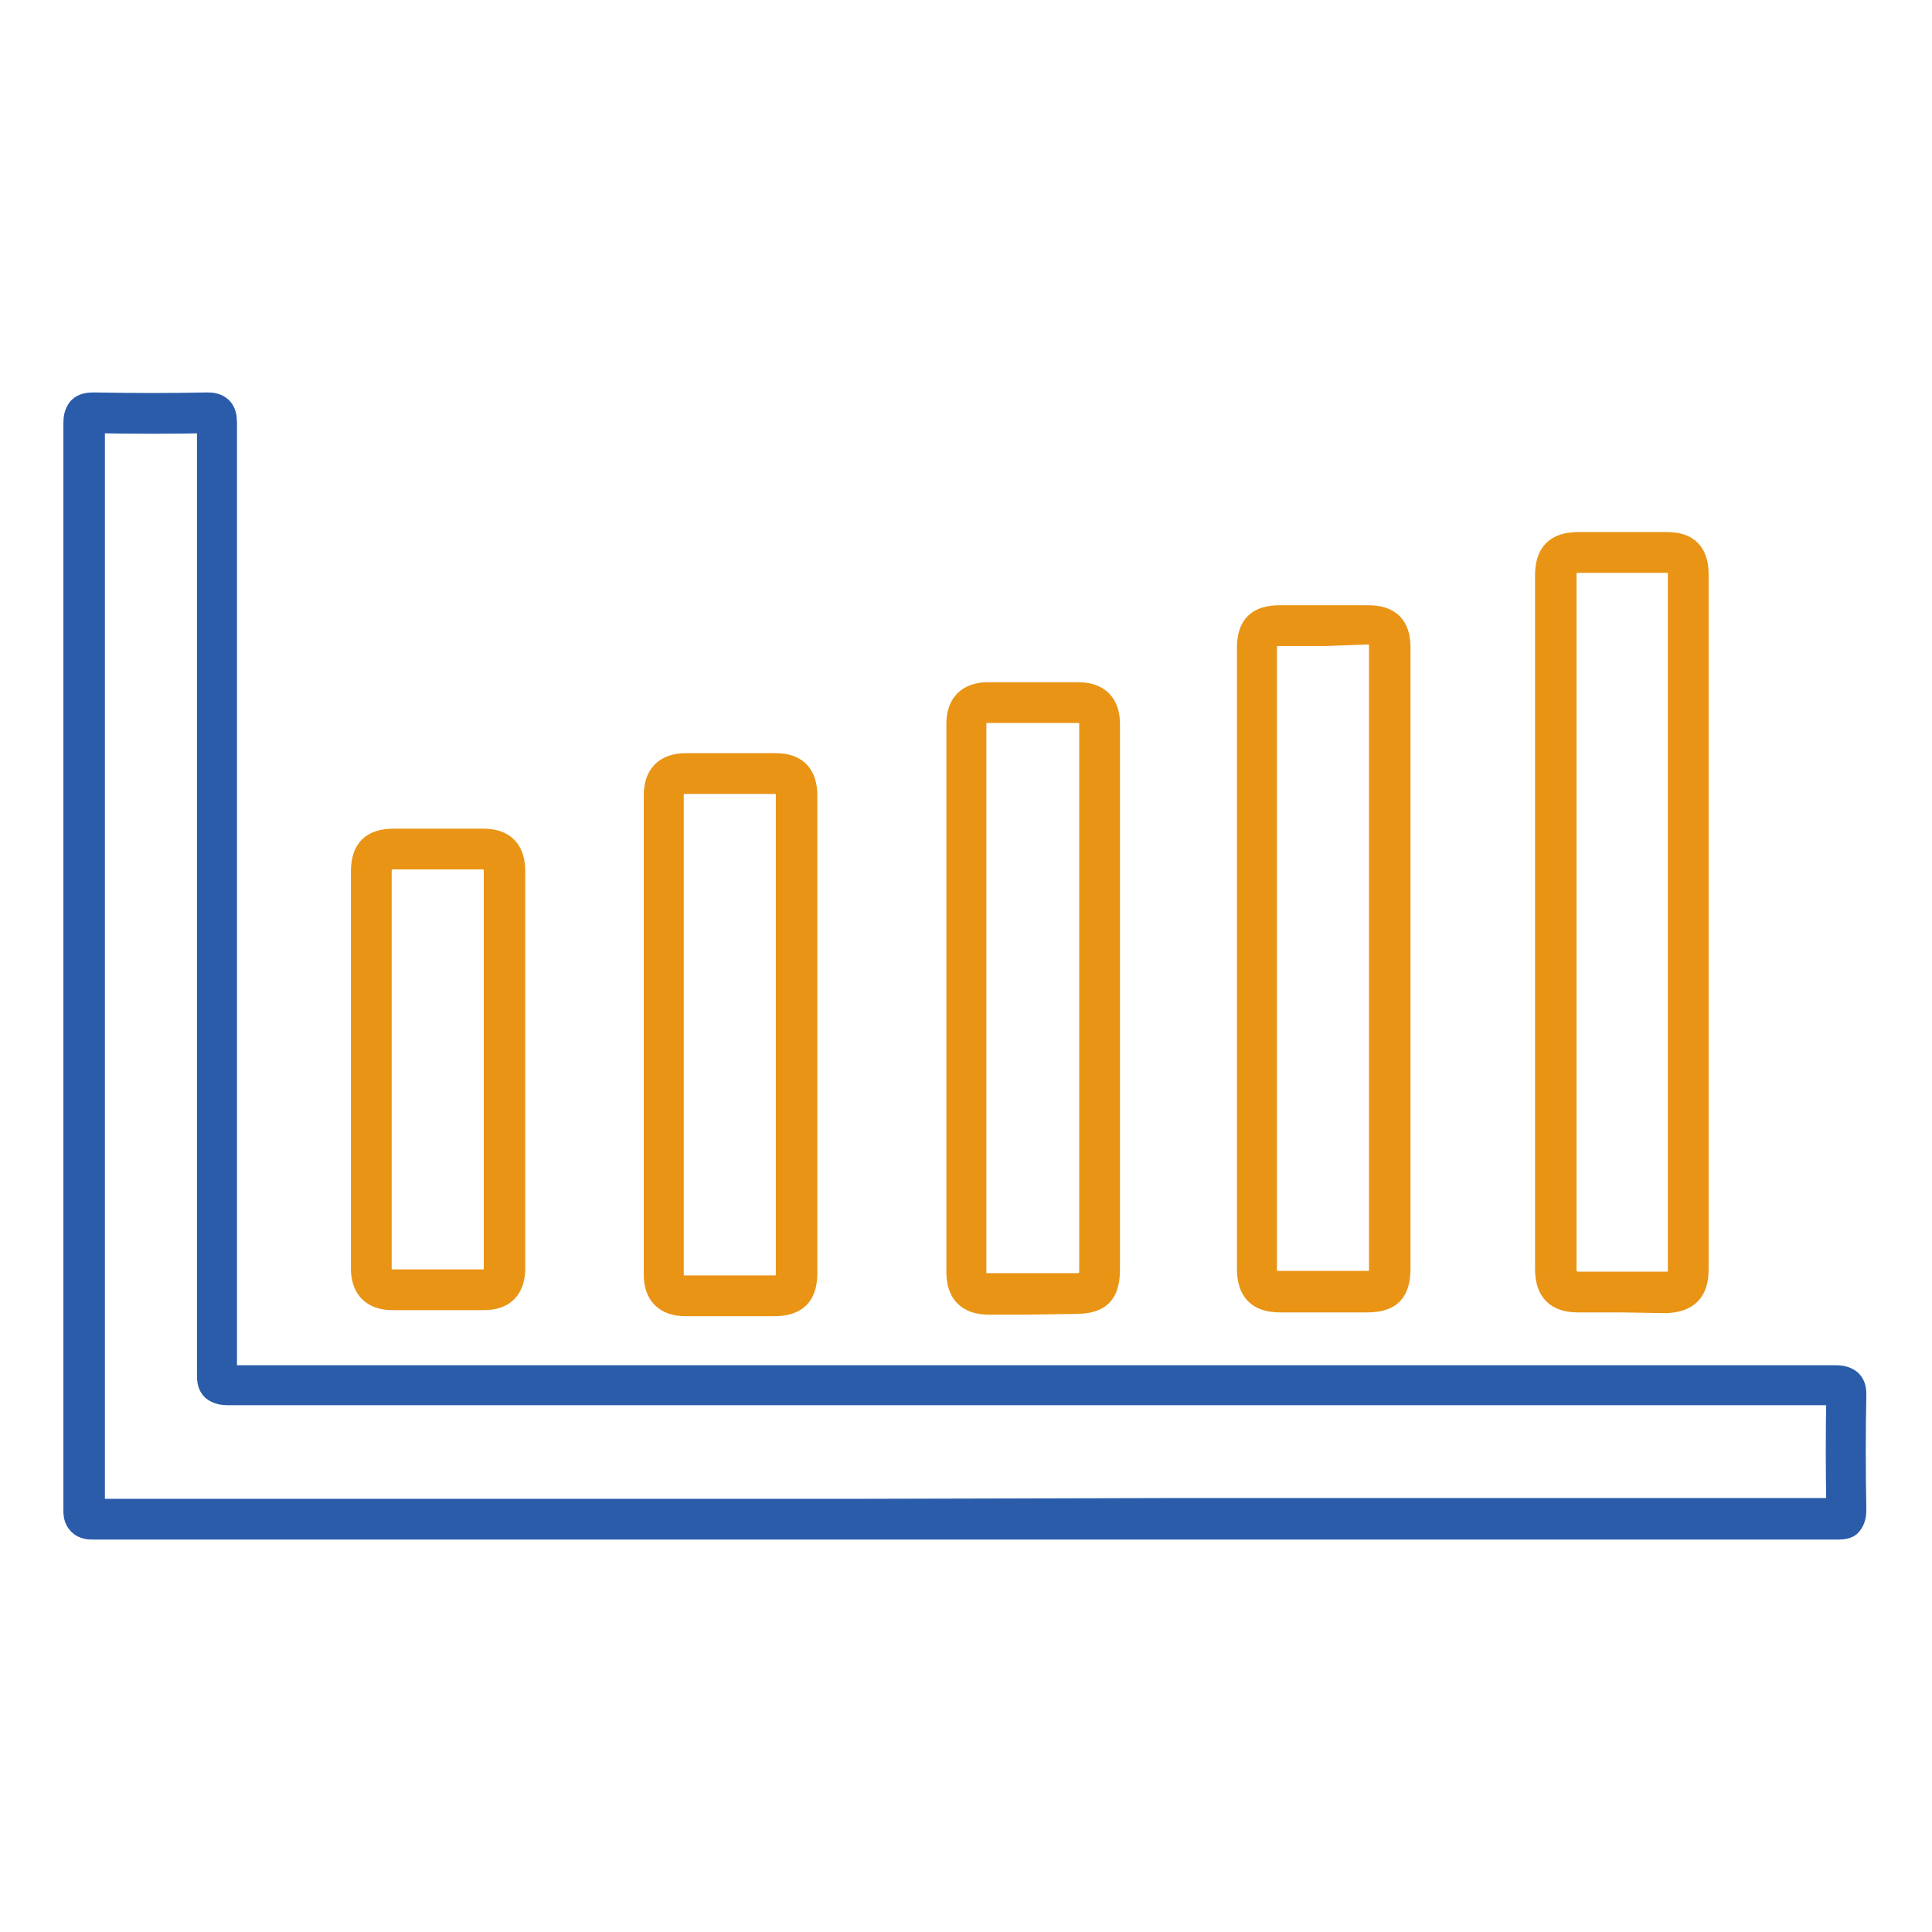
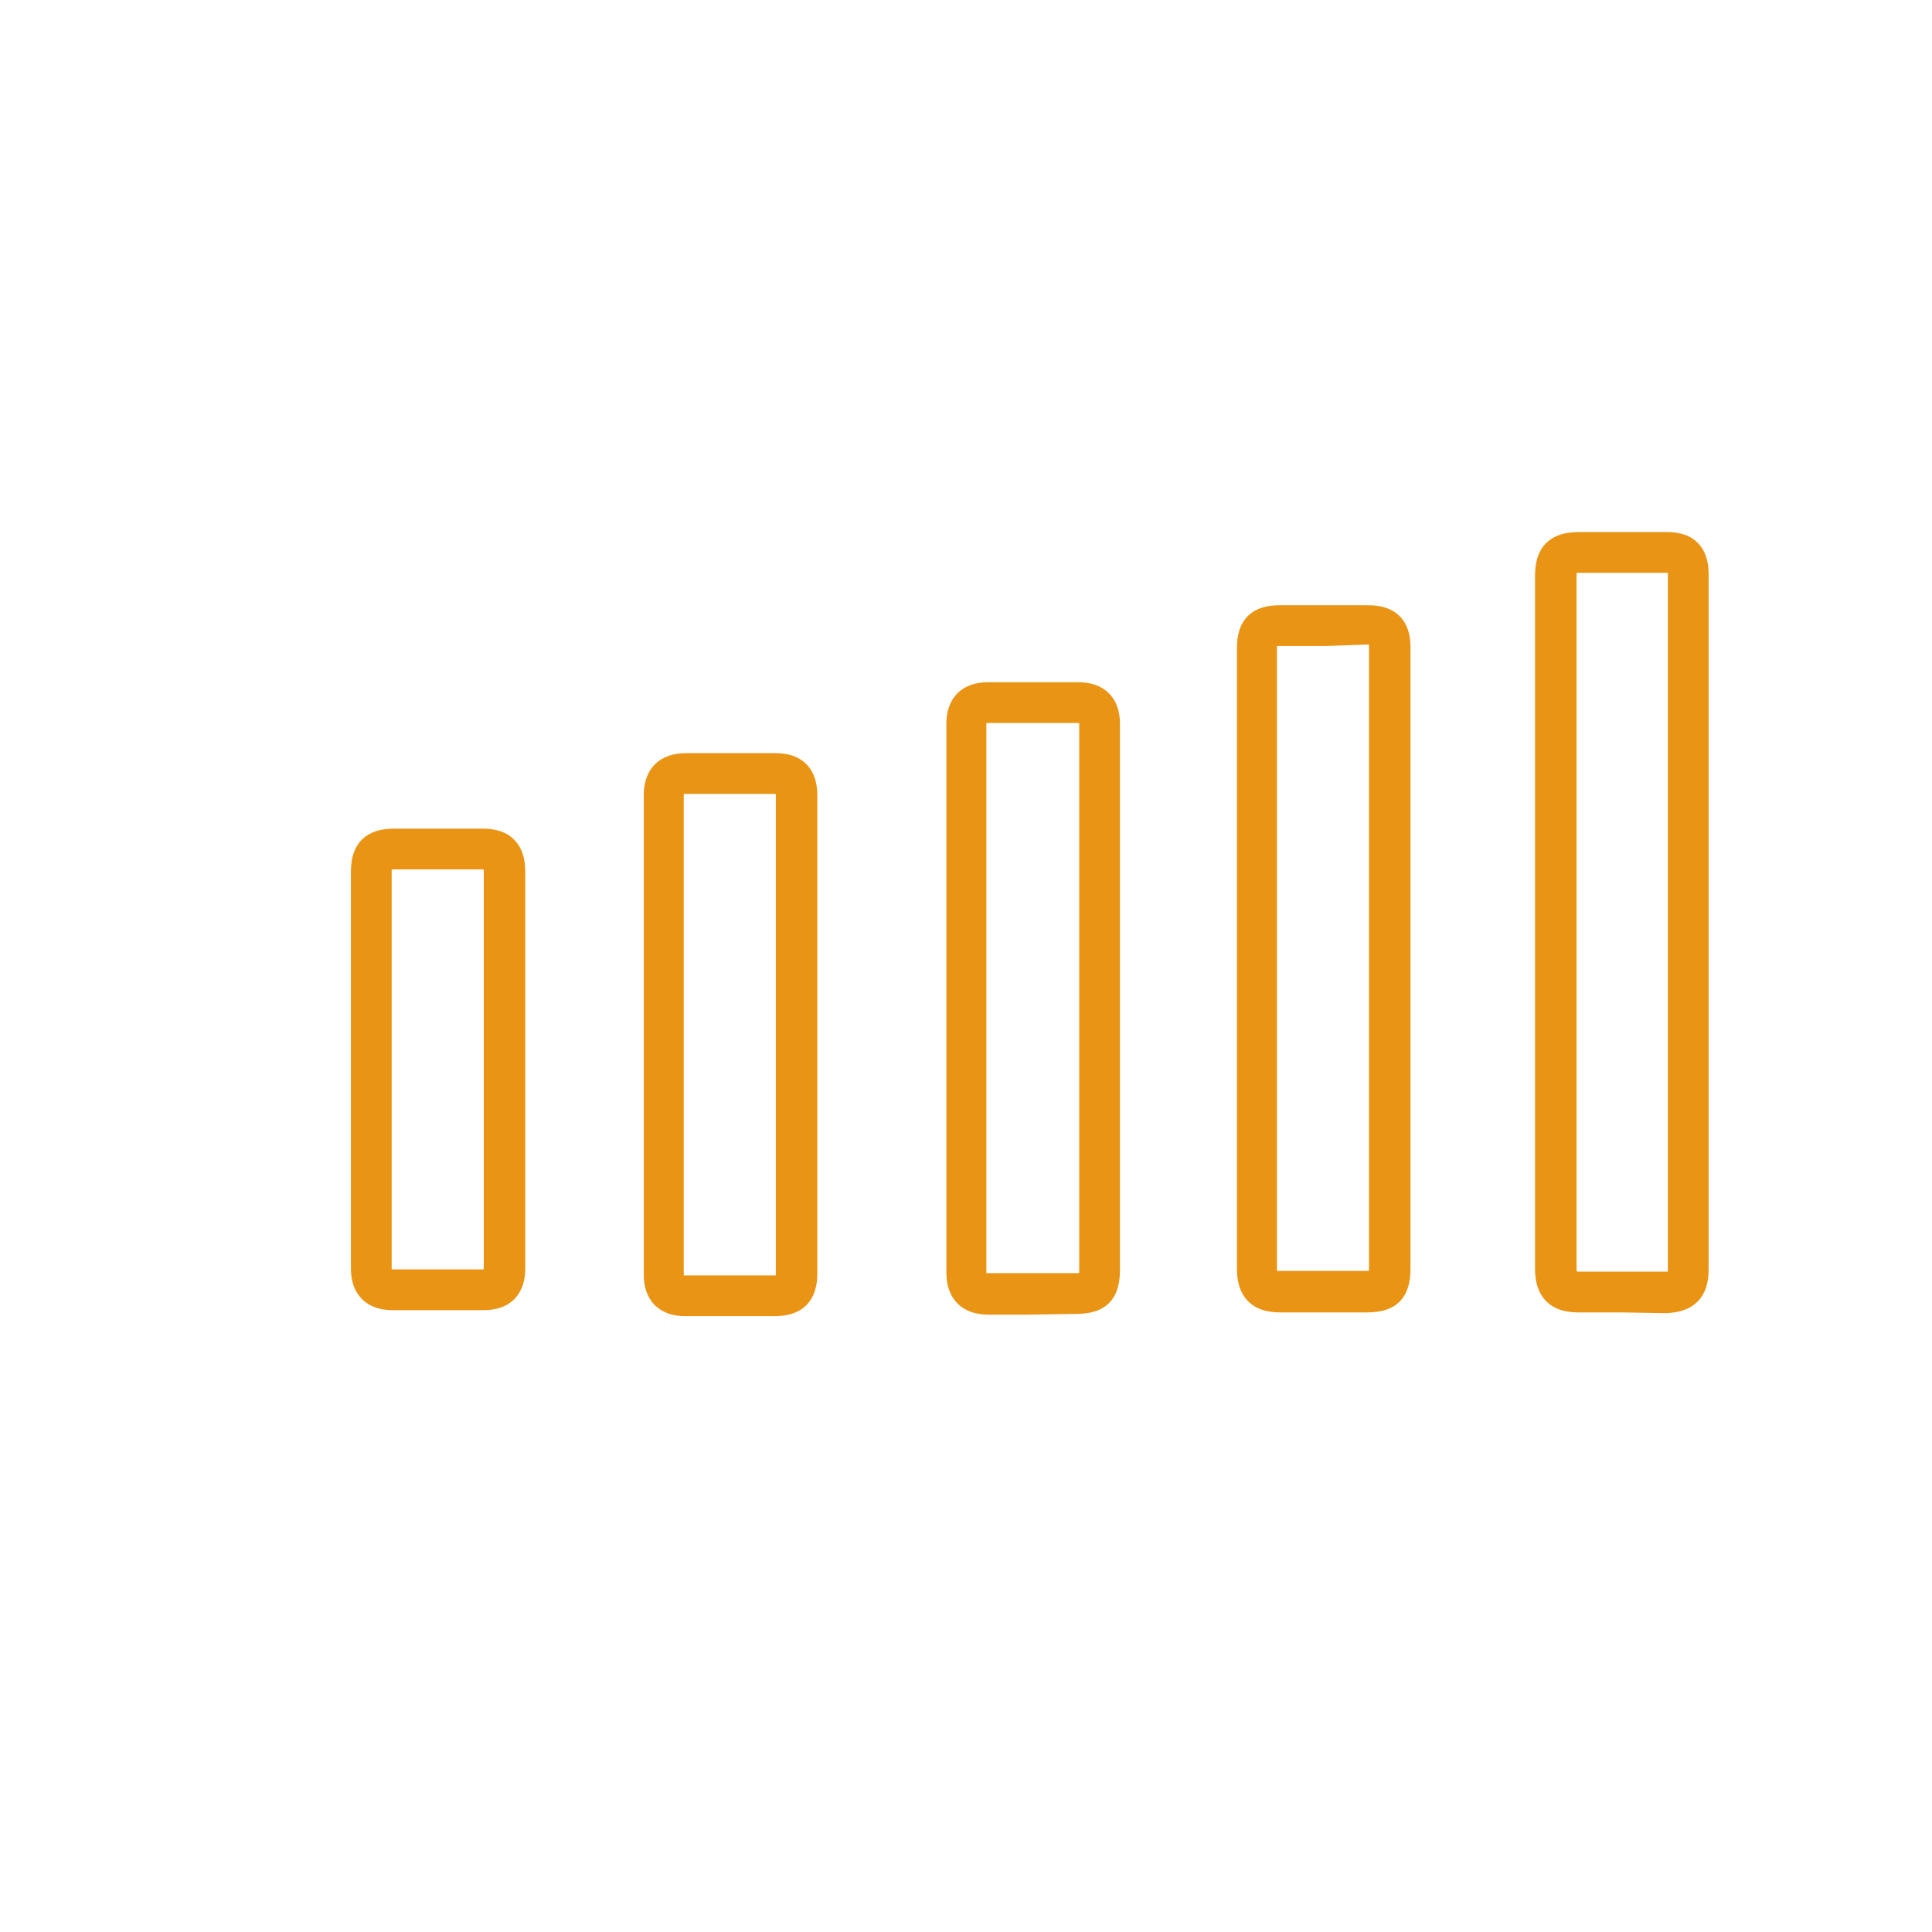
<svg xmlns="http://www.w3.org/2000/svg" version="1.1" x="0px" y="0px" viewBox="0 0 256 256" enable-background="new 0 0 256 256" xml:space="preserve">
  <g>
-     <path stroke-width="3" fill-opacity="0" stroke="#2a5caa" d="M243.6,202.5c-34,0-68.5,0-101.9,0H114c-33.3,0-67.6,0-101.5,0c-0.7,0-1.4,0-2-0.6 c-0.6-0.6-0.6-1.3-0.6-1.9c0-46.9,0-95.3,0-144c0-0.6,0.1-1.3,0.6-1.9c0.5-0.5,1.2-0.6,1.9-0.6c5.4,0.1,10.3,0.1,15.1,0 c0.6,0,1.3,0.1,1.8,0.6c0.5,0.5,0.6,1.2,0.6,1.9c0,20.5,0,41.1,0,61.6c0,21.1,0,43,0,64.5v0.3h0.2c36.1,0,72.8,0,108.3,0 c34.9,0,69.9,0,104.8,0c0.7,0,1.4,0.1,2,0.6c0.6,0.6,0.6,1.3,0.6,2c-0.1,4.6-0.1,9.5,0,15.1c0,0.6-0.1,1.3-0.6,1.9 C244.9,202.4,244.2,202.5,243.6,202.5L243.6,202.5z M154.9,200c29.2,0,59.1,0,88.6,0h0v0c-0.1-5.6-0.1-10.5,0-15.1v-0.2h-0.2 c-34.9,0-69.9,0-104.8,0c-35.5,0-72.2,0-108.3,0c-0.6,0-1.4-0.1-2-0.6c-0.6-0.6-0.6-1.3-0.6-2.1c0-21.5,0-43.4,0-64.5 c0-20.5,0-41.1,0-61.6v0h0c-4.8,0.1-9.7,0.1-15.1,0h-0.1V56c0,48.7,0,97.1,0,144v0.1h0.2c33.8,0,68.2,0,101.5,0L154.9,200 L154.9,200z" />
-     <path stroke-width="3" fill-opacity="0" stroke="#e99415" d="M214.8,172.4h-5.7c-2.9,0-4.2-1.4-4.2-4.3V76.3c0-3,1.3-4.3,4.3-4.3h11.7c2.7,0,4,1.3,4,4.1v92.1 c0,2.9-1.3,4.2-4.2,4.3L214.8,172.4z M215.9,74.4h-6.6c-1.7,0-1.9,0.2-1.9,1.9v91.8c0,1.6,0.3,1.8,1.8,1.9h11.5 c1.6,0,1.8-0.2,1.8-1.8v-56.6V76.1c0-1.4-0.3-1.7-1.6-1.7L215.9,74.4z M174.8,172.4h-5.2c-2.9,0-4.2-1.4-4.2-4.3V85.9 c0-3,1.3-4.2,4.2-4.2h11.7c2.8,0,4.1,1.3,4.1,4.1V168c0,3.2-1.2,4.4-4.3,4.4L174.8,172.4L174.8,172.4z M175.6,84.1h-6.1 c-1.6,0-1.8,0.2-1.8,1.8v82.2c0,1.6,0.3,1.8,1.8,1.8H181c1.1,0,1.5-0.2,1.6-0.3c0.1-0.1,0.3-0.5,0.3-1.7v-51.3v-31 c0-1.5-0.2-1.7-1.7-1.7L175.6,84.1z M136,172.7h-5c-2.7,0-4.1-1.4-4.1-4.1V95.9c0-2.6,1.4-4,4-4c3.9,0,7.8,0,12,0c2.6,0,4,1.4,4,4 v72.3c0,3.2-1.2,4.4-4.4,4.4L136,172.7L136,172.7z M136.8,94.3h-6c-1.3,0-1.6,0.3-1.6,1.6v72.7c0,1.3,0.3,1.6,1.7,1.6h11.6 c1.1,0,1.5-0.2,1.7-0.3c0.1-0.1,0.3-0.5,0.3-1.7v-45V95.9c0-1.3-0.3-1.6-1.6-1.6C140.8,94.3,138.8,94.3,136.8,94.3L136.8,94.3z  M96.1,172.9h-5.3c-2.6,0-4-1.4-4-4v-63.5c0-2.7,1.4-4.1,4.1-4.1h11.9c2.7,0,4,1.4,4,4.1v63.3c0,2.9-1.3,4.2-4.2,4.2H96.1z  M96.8,103.7h-6c-1.4,0-1.7,0.3-1.7,1.7v63.5c0,1.3,0.3,1.6,1.6,1.6h11.8c1.6,0,1.8-0.2,1.8-1.8v-40.2v-23.1c0-1.4-0.3-1.7-1.6-1.7 L96.8,103.7z M57.9,172.1H52c-2.6,0-4-1.4-4-4v-33.4v-19.2c0-2.9,1.3-4.2,4.2-4.2H64c2.8,0,4.1,1.4,4.1,4.2V168 c0,2.7-1.3,4.1-4,4.1L57.9,172.1z M58.6,113.7h-6.4c-1.6,0-1.8,0.2-1.8,1.8v52.6c0,1.3,0.2,1.6,1.6,1.6h12c1.4,0,1.6-0.3,1.6-1.7 v-52.6c0-1.4-0.3-1.7-1.7-1.7H58.6z" />
+     <path stroke-width="3" fill-opacity="0" stroke="#e99415" d="M214.8,172.4h-5.7c-2.9,0-4.2-1.4-4.2-4.3V76.3c0-3,1.3-4.3,4.3-4.3h11.7c2.7,0,4,1.3,4,4.1v92.1 c0,2.9-1.3,4.2-4.2,4.3L214.8,172.4z M215.9,74.4h-6.6c-1.7,0-1.9,0.2-1.9,1.9v91.8c0,1.6,0.3,1.8,1.8,1.9h11.5 c1.6,0,1.8-0.2,1.8-1.8v-56.6V76.1c0-1.4-0.3-1.7-1.6-1.7L215.9,74.4z M174.8,172.4h-5.2c-2.9,0-4.2-1.4-4.2-4.3V85.9 c0-3,1.3-4.2,4.2-4.2h11.7c2.8,0,4.1,1.3,4.1,4.1V168c0,3.2-1.2,4.4-4.3,4.4L174.8,172.4L174.8,172.4z M175.6,84.1h-6.1 c-1.6,0-1.8,0.2-1.8,1.8v82.2c0,1.6,0.3,1.8,1.8,1.8H181c1.1,0,1.5-0.2,1.6-0.3c0.1-0.1,0.3-0.5,0.3-1.7v-51.3v-31 c0-1.5-0.2-1.7-1.7-1.7L175.6,84.1z M136,172.7h-5c-2.7,0-4.1-1.4-4.1-4.1V95.9c0-2.6,1.4-4,4-4c3.9,0,7.8,0,12,0c2.6,0,4,1.4,4,4 v72.3c0,3.2-1.2,4.4-4.4,4.4L136,172.7L136,172.7z M136.8,94.3h-6c-1.3,0-1.6,0.3-1.6,1.6v72.7c0,1.3,0.3,1.6,1.7,1.6h11.6 c1.1,0,1.5-0.2,1.7-0.3c0.1-0.1,0.3-0.5,0.3-1.7v-45V95.9c0-1.3-0.3-1.6-1.6-1.6C140.8,94.3,138.8,94.3,136.8,94.3L136.8,94.3z  M96.1,172.9h-5.3c-2.6,0-4-1.4-4-4v-63.5c0-2.7,1.4-4.1,4.1-4.1h11.9c2.7,0,4,1.4,4,4.1v63.3c0,2.9-1.3,4.2-4.2,4.2H96.1z  M96.8,103.7h-6c-1.4,0-1.7,0.3-1.7,1.7v63.5c0,1.3,0.3,1.6,1.6,1.6h11.8c1.6,0,1.8-0.2,1.8-1.8v-40.2v-23.1c0-1.4-0.3-1.7-1.6-1.7 L96.8,103.7z M57.9,172.1H52c-2.6,0-4-1.4-4-4v-33.4v-19.2c0-2.9,1.3-4.2,4.2-4.2H64c2.8,0,4.1,1.4,4.1,4.2V168 c0,2.7-1.3,4.1-4,4.1L57.9,172.1M58.6,113.7h-6.4c-1.6,0-1.8,0.2-1.8,1.8v52.6c0,1.3,0.2,1.6,1.6,1.6h12c1.4,0,1.6-0.3,1.6-1.7 v-52.6c0-1.4-0.3-1.7-1.7-1.7H58.6z" />
  </g>
</svg>